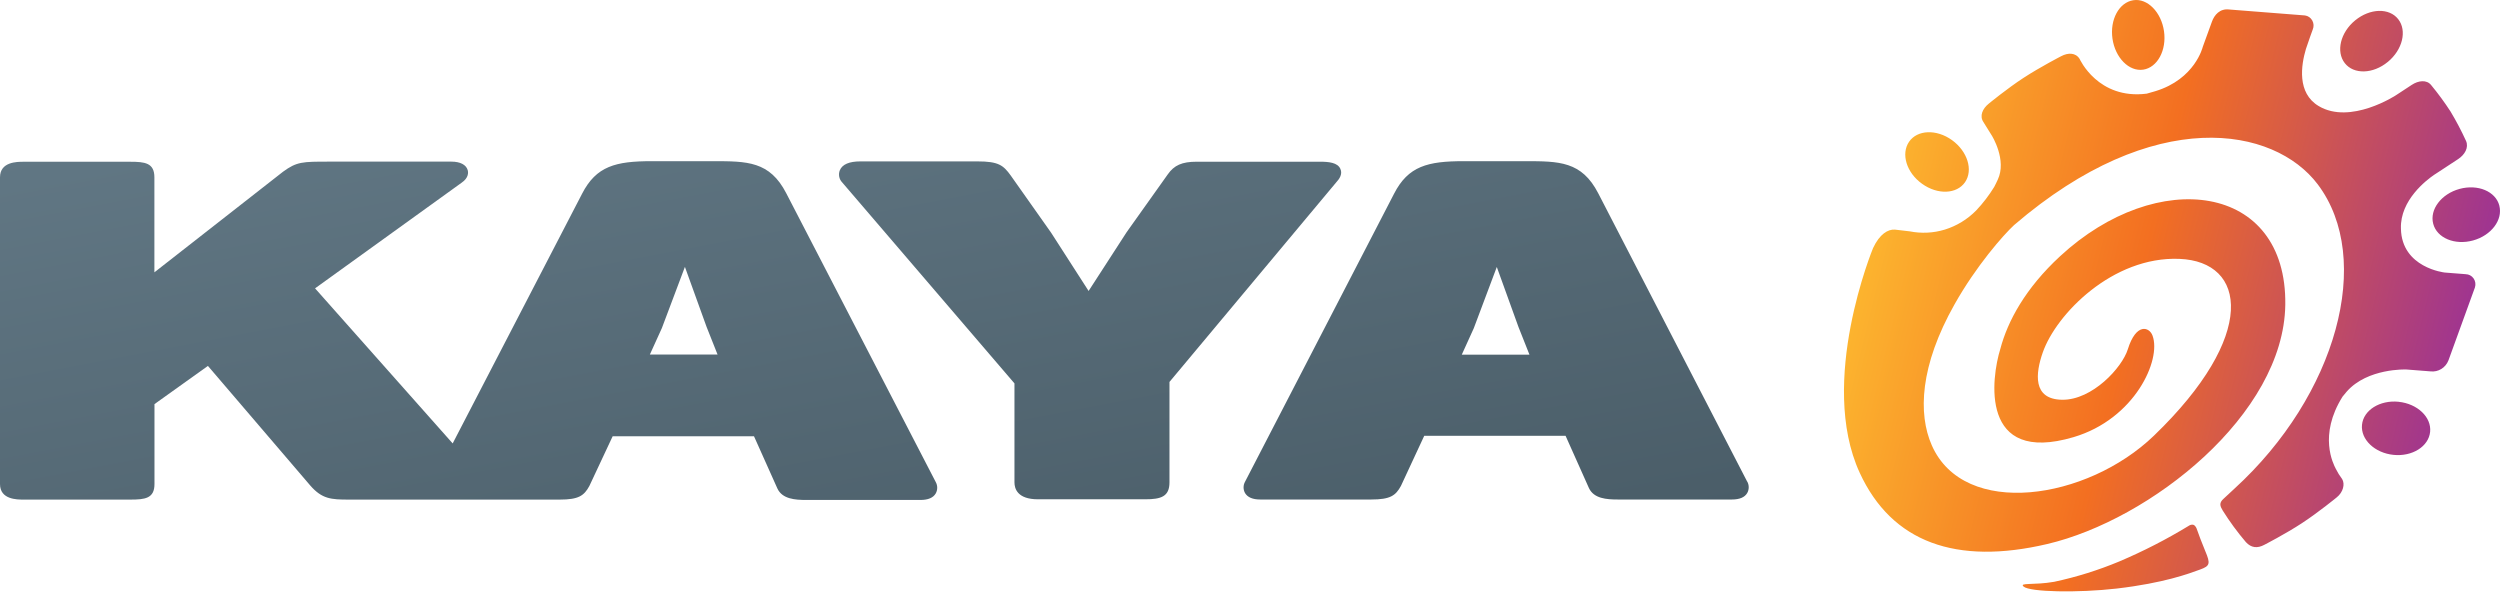
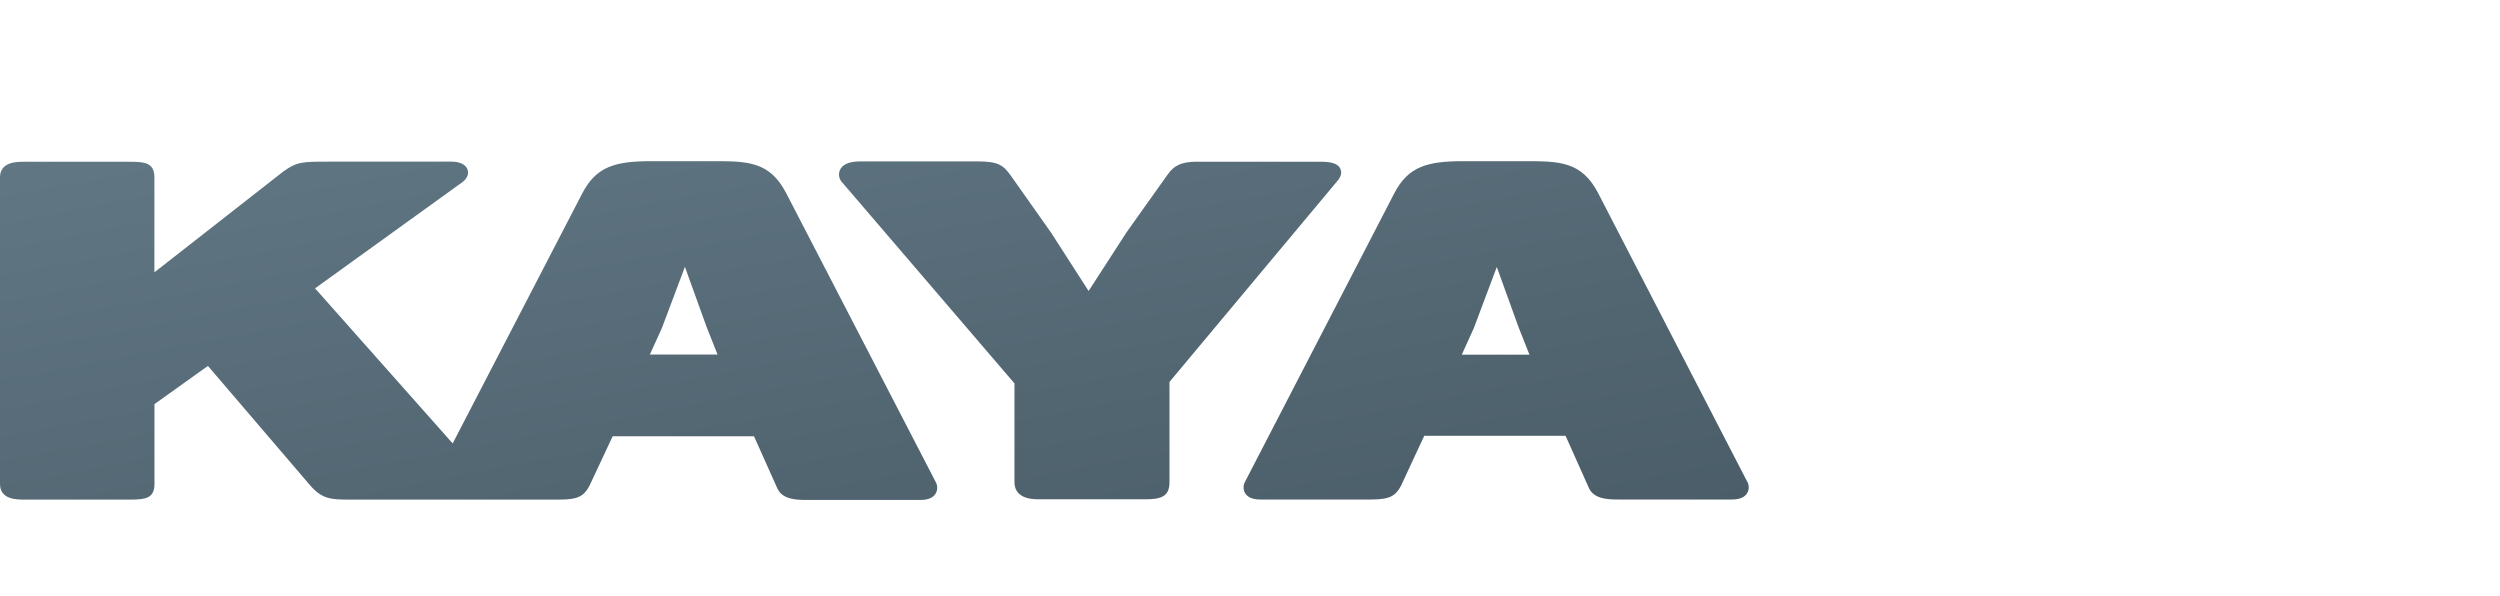
<svg xmlns="http://www.w3.org/2000/svg" width="172px" height="41px" viewBox="0 0 172 41" version="1.1">
  <title>logo</title>
  <desc>Created with Sketch.</desc>
  <defs>
    <linearGradient x1="100%" y1="100%" x2="1.72254642e-14%" y2="0%" id="linearGradient-1">
      <stop stop-color="#4A5D68" offset="0%" />
      <stop stop-color="#617784" offset="100%" />
    </linearGradient>
    <linearGradient x1="3.568%" y1="39.669%" x2="95.195%" y2="59.269%" id="linearGradient-2">
      <stop stop-color="#FDBB30" offset="0%" />
      <stop stop-color="#F36F21" offset="47%" />
      <stop stop-color="#9D3393" offset="100%" />
    </linearGradient>
  </defs>
  <g id="Symbols" stroke="none" stroke-width="1" fill="none" fill-rule="evenodd">
    <g id="Header" transform="translate(-201, -32)">
      <g id="Group-12">
        <g id="logo" transform="translate(201, 32)">
          <path d="M54.096,13.3 C52.959,11.089 51.404,11.089 49.049,11.089 L44.835,11.089 C42.367,11.089 41.021,11.425 40.046,13.331 L31.144,30.508 L21.676,19.838 L31.751,12.577 C32.265,12.232 32.219,11.849 32.177,11.702 C32.07,11.332 31.66,11.12 31.058,11.12 L22.636,11.12 C20.813,11.12 20.421,11.12 19.473,11.814 L10.622,18.736 L10.622,12.197 C10.622,11.204 9.963,11.129 8.957,11.129 L1.613,11.129 C1.173,11.129 -1.42108547e-14,11.129 -1.42108547e-14,12.197 L-1.42108547e-14,33.304 C-1.42108547e-14,34.372 1.173,34.372 1.613,34.372 L8.963,34.372 C9.969,34.372 10.628,34.298 10.628,33.304 L10.628,27.803 L14.305,25.175 L21.342,33.398 C22.153,34.332 22.776,34.372 23.994,34.372 L38.509,34.372 C39.824,34.372 40.183,34.098 40.547,33.438 L42.152,30.013 L51.874,30.013 L53.485,33.61 C53.822,34.335 54.7,34.397 55.475,34.397 L63.326,34.397 C63.852,34.397 64.204,34.248 64.377,33.952 C64.515,33.707 64.515,33.406 64.377,33.161 L54.096,13.3 Z M44.71,24.393 L45.536,22.575 L47.122,18.362 L48.611,22.485 L49.368,24.393 L44.71,24.393 Z M92.215,11.612 C92.021,11.185 91.425,11.126 90.815,11.126 L82.334,11.126 C81.323,11.126 80.779,11.366 80.335,12.007 L77.515,15.971 L74.896,20.019 L72.32,16.015 L69.537,12.073 C69.029,11.369 68.698,11.104 67.252,11.104 L59.194,11.104 C58.428,11.104 57.951,11.307 57.781,11.712 C57.664,12 57.729,12.332 57.945,12.552 L69.795,26.377 L69.795,33.189 C69.795,33.622 70.005,34.351 71.411,34.351 L78.795,34.351 C79.873,34.351 80.46,34.167 80.46,33.189 L80.46,26.277 L91.96,12.512 C92.106,12.353 92.398,11.998 92.215,11.612 Z M120.205,33.133 L109.959,13.3 C108.82,11.089 107.264,11.089 104.91,11.089 L100.698,11.089 C98.231,11.089 96.885,11.425 95.91,13.331 L85.661,33.139 C85.523,33.383 85.523,33.684 85.661,33.927 C85.838,34.217 86.187,34.366 86.707,34.366 L94.342,34.366 C95.661,34.366 96.022,34.092 96.384,33.432 L97.988,29.982 L107.711,29.982 L109.318,33.578 C109.656,34.304 110.534,34.366 111.305,34.366 L119.157,34.366 C119.682,34.366 120.035,34.217 120.208,33.921 C120.346,33.675 120.346,33.373 120.208,33.127 L120.205,33.133 Z M100.571,24.4 L101.397,22.581 L102.98,18.368 L104.469,22.491 L105.226,24.4 L100.571,24.4 Z" id="Shape" fill="url(#linearGradient-1)" />
-           <path d="M132.238,12.644 C133.302,13.412 134.624,13.363 135.195,12.534 C135.766,11.704 135.365,10.411 134.301,9.643 C133.237,8.875 131.913,8.923 131.344,9.753 C130.776,10.583 131.161,11.876 132.238,12.644 Z M151.127,36.364 L151.127,36.364 C151.127,36.364 151.05,36.143 150.886,36.101 C150.786,36.086 150.684,36.11 150.6,36.167 L150.55,36.198 L150.55,36.198 C149.029,37.122 147.446,37.933 145.812,38.626 C144.363,39.231 142.863,39.7 141.331,40.027 C139.926,40.274 138.895,40.069 139.224,40.356 C139.655,40.736 142.967,40.798 145.625,40.493 C148.883,40.113 150.593,39.467 151.368,39.184 C152.047,38.937 152.088,38.78 151.722,37.915 C151.508,37.412 151.274,36.777 151.127,36.364 Z M147.455,4.792 C148.435,4.642 149.073,3.452 148.883,2.144 C148.694,0.835 147.744,-0.138 146.766,0.016 C145.789,0.171 145.149,1.354 145.338,2.664 C145.528,3.975 146.478,4.938 147.455,4.792 Z M164.281,4.26 C165.296,3.426 165.617,2.108 164.996,1.318 C164.376,0.528 163.058,0.566 162.037,1.4 C161.017,2.234 160.704,3.552 161.322,4.344 C161.94,5.136 163.267,5.096 164.279,4.26 L164.281,4.26 Z M171.955,14.147 C171.701,13.167 170.475,12.653 169.217,12.997 C167.96,13.341 167.148,14.414 167.404,15.394 C167.66,16.374 168.886,16.888 170.144,16.544 C171.401,16.199 172.209,15.127 171.953,14.147 L171.955,14.147 Z M169.637,18.863 L168.199,18.751 C168.199,18.751 165.227,18.428 165.184,15.72 L165.184,15.72 C165.121,13.761 166.963,12.373 167.471,12.026 L167.602,11.942 L167.602,11.942 L169.121,10.945 C169.573,10.647 169.864,10.155 169.663,9.696 C169.345,9.001 168.989,8.325 168.597,7.672 C168.188,7.041 167.742,6.434 167.264,5.856 C166.956,5.465 166.383,5.54 165.931,5.838 L164.841,6.553 L164.841,6.553 C164.841,6.553 161.714,8.605 159.526,7.297 L159.526,7.297 C158.019,6.399 158.316,4.483 158.648,3.368 L158.943,2.51 L158.943,2.51 L159.115,2.035 C159.202,1.834 159.191,1.603 159.085,1.411 C158.979,1.219 158.792,1.09 158.579,1.062 L153.371,0.654 C152.725,0.572 152.346,1.031 152.18,1.493 L151.549,3.229 L151.549,3.229 C151.549,3.229 151.026,5.436 148.295,6.271 C148.08,6.328 147.888,6.385 147.697,6.443 C144.339,6.871 143.079,4.055 143.079,4.055 C142.804,3.613 142.287,3.613 141.807,3.867 C141.807,3.867 140.357,4.615 139.222,5.355 C138.087,6.094 136.825,7.133 136.825,7.133 C136.395,7.475 136.179,7.981 136.457,8.394 L137.038,9.327 L137.038,9.327 C137.038,9.327 138.092,11.011 137.443,12.368 C137.353,12.558 137.286,12.704 137.2,12.863 C136.844,13.442 136.431,13.982 135.966,14.474 C135.361,15.091 134.616,15.546 133.797,15.798 C133.017,16.035 132.191,16.076 131.392,15.917 L130.375,15.798 C129.897,15.76 129.32,16.1 128.868,17.064 C128.868,17.064 125.058,26.254 127.948,32.526 C130.164,37.337 134.607,38.893 140.844,37.43 C147.951,35.766 157.121,28.523 157.228,20.971 C157.347,12.584 148.412,11.455 141.74,17.623 C139.349,19.83 138.126,22.092 137.622,24.007 L137.622,24.007 C137.004,25.994 136.181,31.996 142.664,30.074 C146.874,28.825 148.715,24.756 148.095,23.094 C147.88,22.491 146.969,22.184 146.392,24.036 C146,25.294 143.952,27.525 141.882,27.503 C139.812,27.481 140.049,25.66 140.542,24.25 C141.468,21.602 145.356,17.629 149.936,17.81 C154.567,17.987 155.348,23.08 148.188,29.977 C143.585,34.411 135.135,35.697 132.908,30.639 C131.954,28.472 132.083,25.17 134.478,20.929 C135.96,18.298 137.827,16.168 138.57,15.484 L138.57,15.484 C148.22,7.202 156.46,8.711 159.46,12.682 C163.336,17.821 160.769,27.199 153.718,33.63 C153.567,33.766 153.287,34.038 152.975,34.32 C152.663,34.603 152.734,34.812 152.921,35.121 C153.4,35.886 153.934,36.613 154.517,37.297 C154.885,37.699 155.307,37.739 155.786,37.483 C155.786,37.483 157.237,36.737 158.37,35.995 C159.503,35.254 160.769,34.217 160.769,34.217 C161.2,33.874 161.355,33.307 161.137,32.956 C160.973,32.739 160.829,32.506 160.706,32.261 C160.532,31.921 159.496,29.957 161.167,27.289 L161.456,26.94 C162.886,25.314 165.548,25.42 165.548,25.42 L165.548,25.42 L167.213,25.55 C167.747,25.616 168.258,25.304 168.455,24.791 L170.275,19.777 C170.343,19.566 170.309,19.334 170.182,19.154 C170.056,18.973 169.852,18.866 169.635,18.865 L169.637,18.863 Z M165.027,27.642 C163.734,27.51 162.602,28.22 162.505,29.229 C162.408,30.237 163.377,31.162 164.671,31.295 C165.966,31.427 167.094,30.716 167.193,29.708 C167.292,28.699 166.319,27.777 165.024,27.644 L165.027,27.642 Z" id="Shape" fill="url(#linearGradient-2)" />
        </g>
      </g>
    </g>
  </g>
</svg>